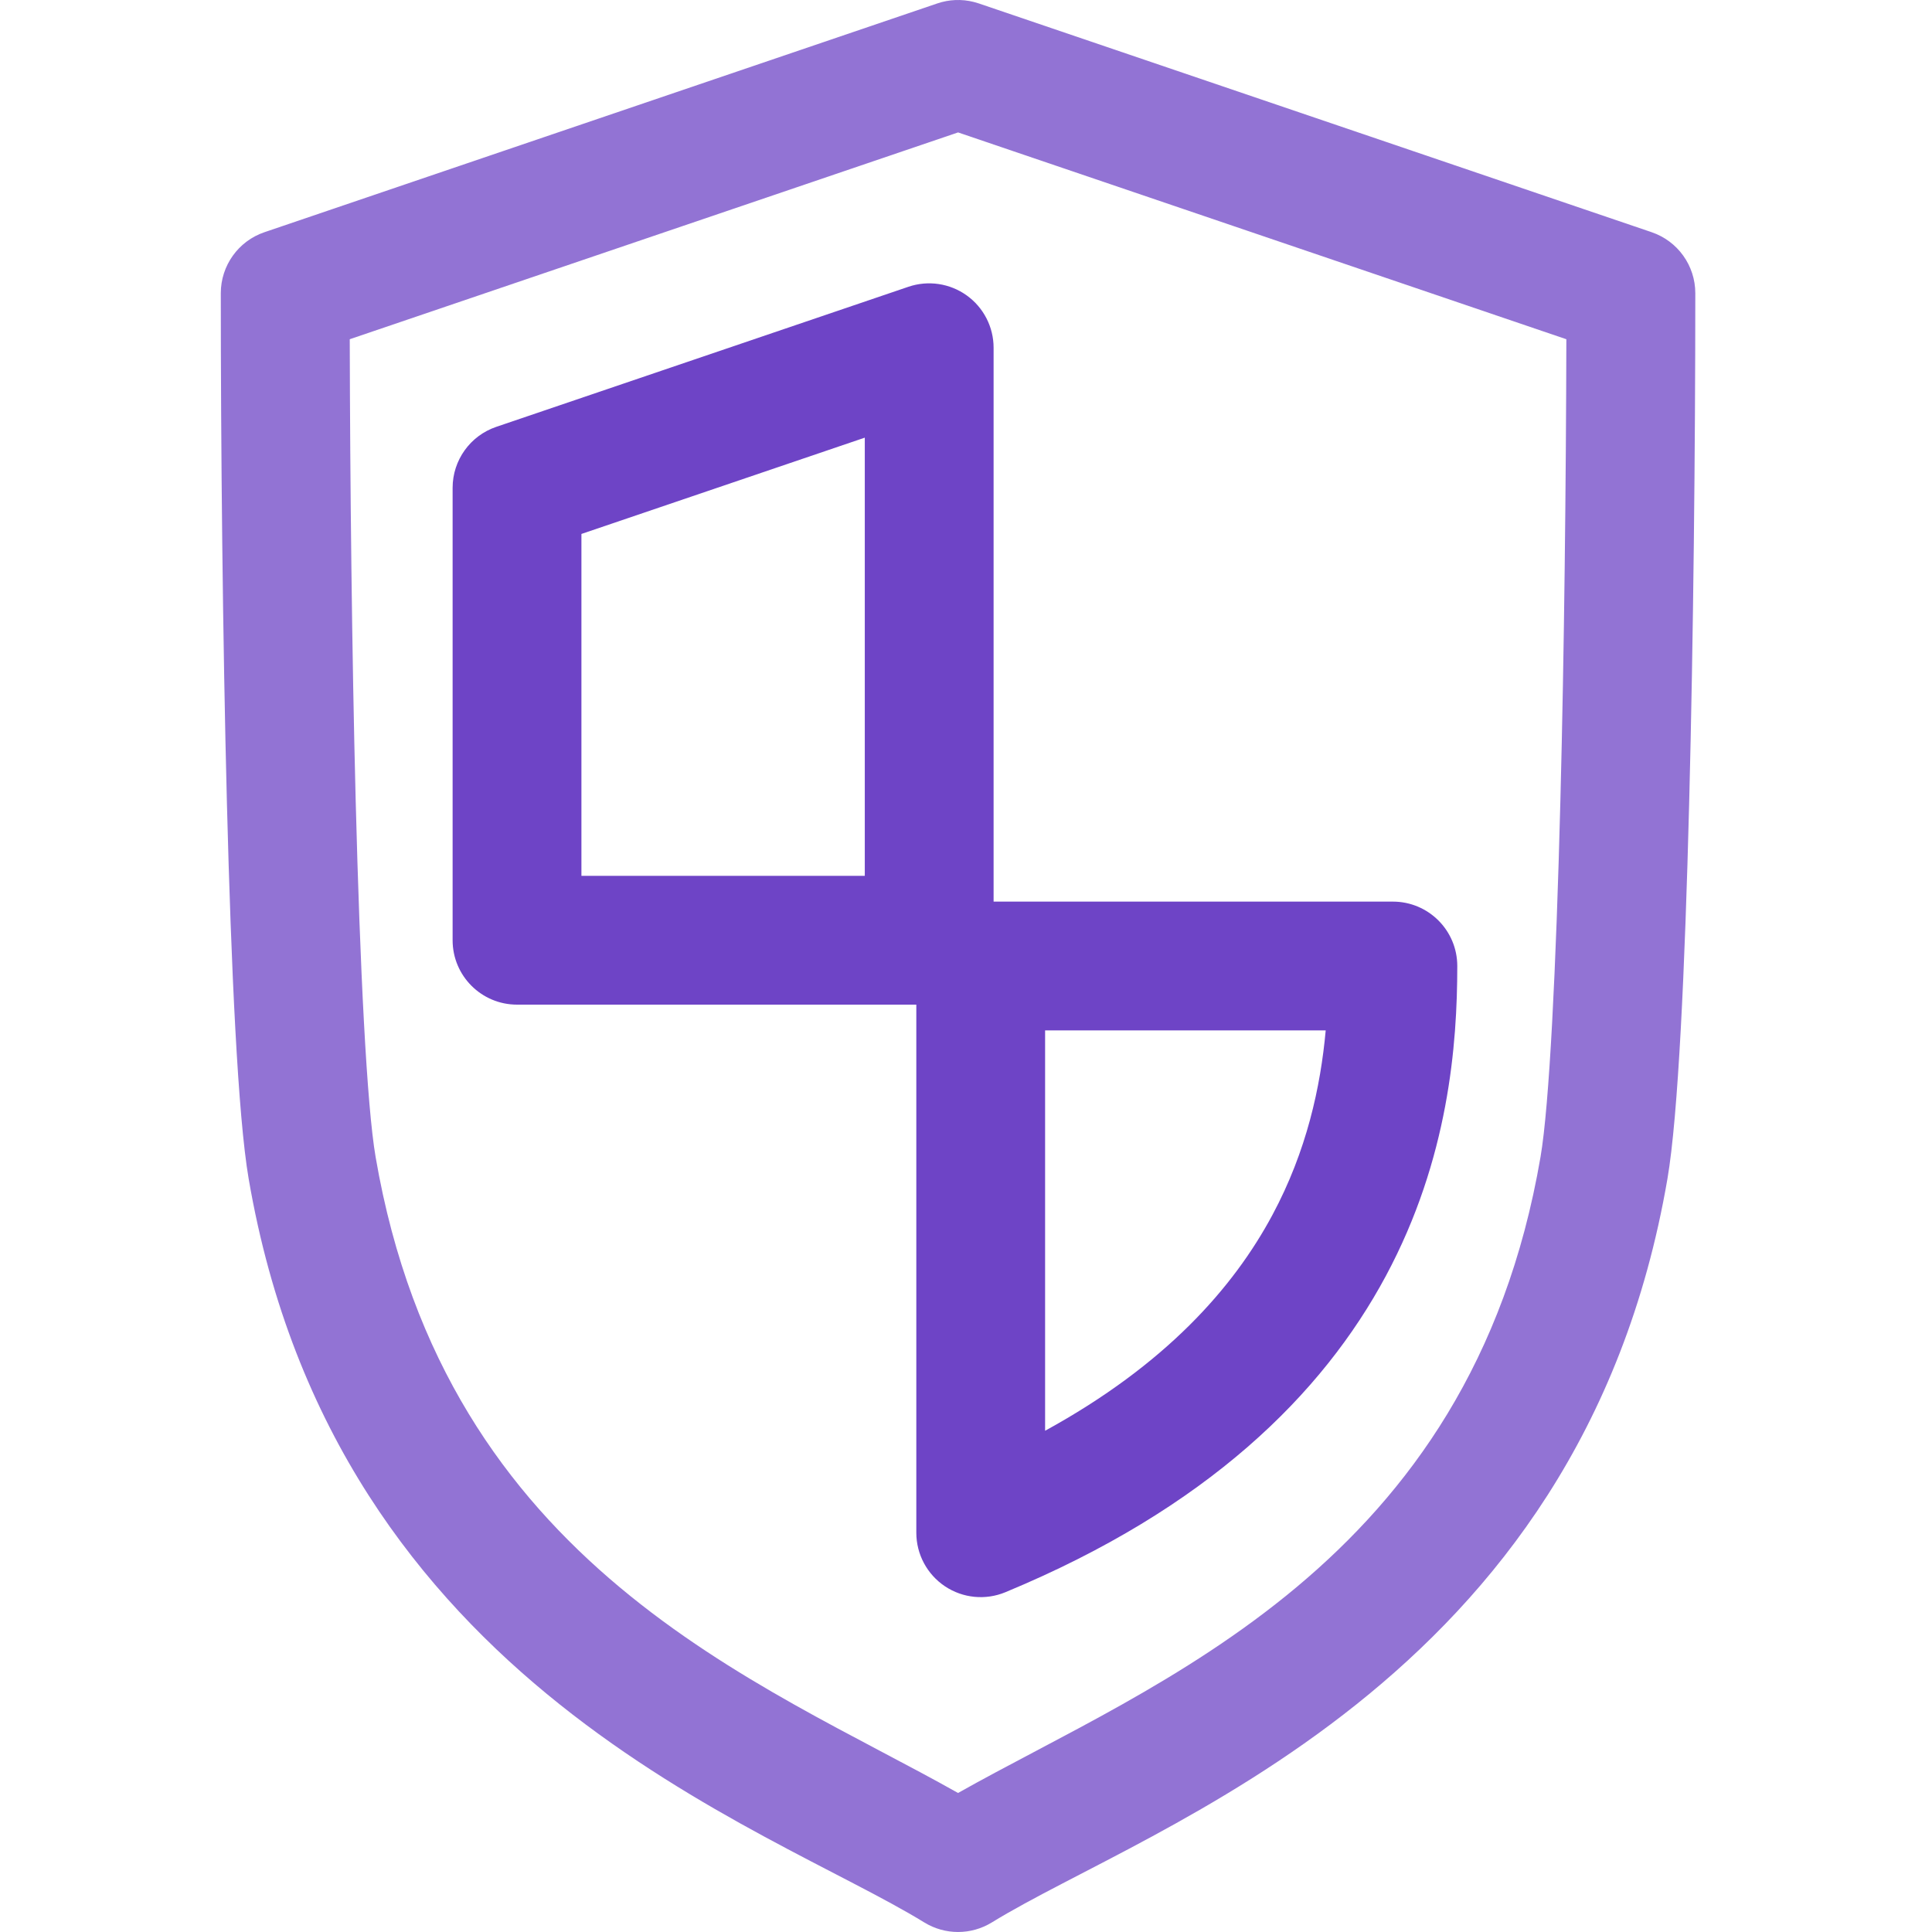
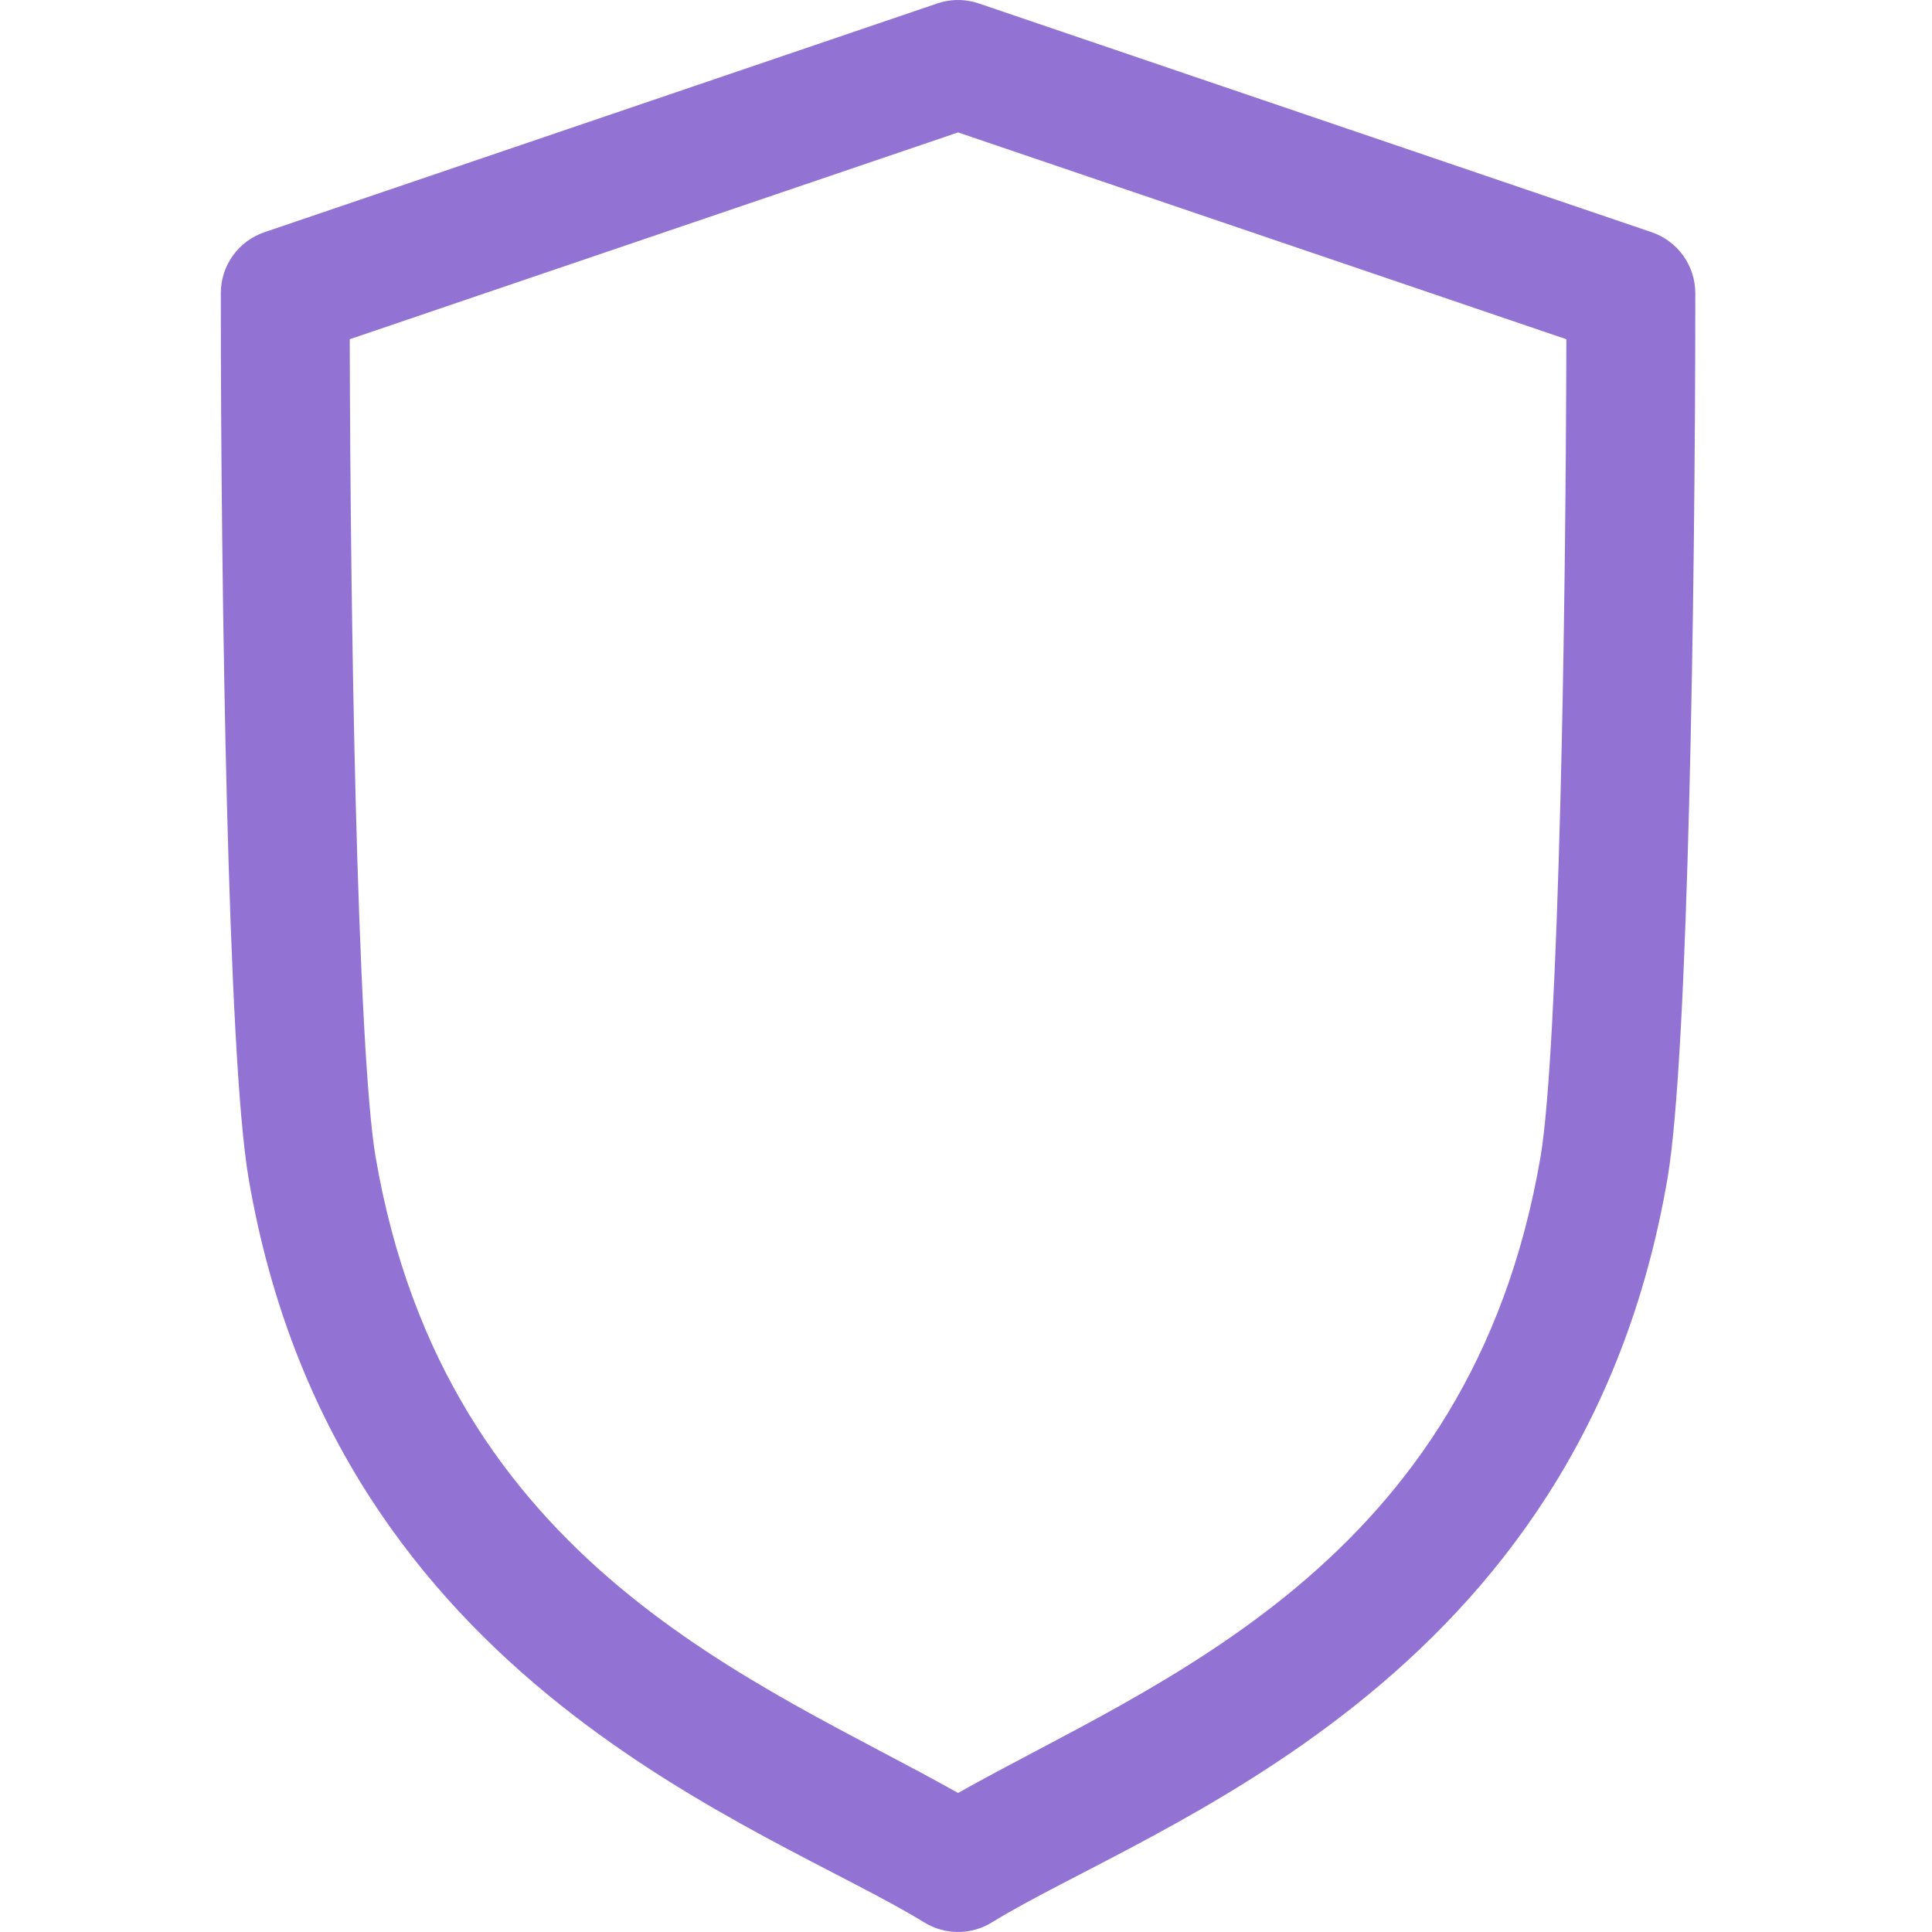
<svg xmlns="http://www.w3.org/2000/svg" width="70" height="70" viewBox="0 0 70 70" fill="none">
  <path d="M35.278 0.07C34.844 -0.039 34.387 -0.021 33.961 0.124L9.582 8.413C8.636 8.734 8 9.623 8 10.622C8 16.163 8.067 23.071 8.222 29.119C8.376 35.078 8.619 40.433 9.009 42.707C12.162 61.102 27.756 66.126 33.489 69.654C34.239 70.115 35.185 70.115 35.935 69.654C41.668 66.126 57.261 61.102 60.415 42.707C60.805 40.433 61.048 35.078 61.201 29.119C61.357 23.071 61.424 16.163 61.424 10.622C61.424 9.623 60.787 8.734 59.841 8.413H59.84L59.839 8.412C59.837 8.411 59.834 8.41 59.831 8.409C59.823 8.407 59.813 8.403 59.799 8.398C59.77 8.388 59.727 8.374 59.672 8.355C59.561 8.317 59.397 8.261 59.184 8.189C58.759 8.045 58.142 7.835 57.371 7.573C55.83 7.049 53.675 6.316 51.223 5.482C46.318 3.815 40.224 1.742 35.463 0.124L35.278 0.07ZM49.721 9.9C52.173 10.734 54.328 11.467 55.869 11.991C56.191 12.101 56.487 12.201 56.752 12.291C56.74 17.479 56.676 23.592 56.536 28.999C56.38 35.088 56.135 40.053 55.816 41.919C53.27 56.77 41.828 60.948 34.712 64.963C27.597 60.948 16.155 56.77 13.609 41.919C13.289 40.053 13.044 35.088 12.887 28.999C12.748 23.592 12.684 17.479 12.672 12.291L34.713 4.798C39.351 6.375 45.071 8.319 49.721 9.9Z" fill="#9273D4" />
-   <path d="M50.466 32.667C51.755 32.667 52.8 33.711 52.8 35C52.8 37.831 52.49 41.984 50.214 46.227C47.914 50.515 43.737 54.658 36.427 57.689C35.707 57.988 34.885 57.907 34.237 57.474C33.589 57.041 33.2 56.313 33.2 55.534V35C33.2 33.711 34.244 32.667 35.533 32.667H50.466ZM37.866 51.839C42.233 49.447 44.689 46.655 46.101 44.022C47.347 41.699 47.847 39.377 48.033 37.333H37.866V51.839Z" fill="#6E44C6" />
-   <path d="M32.915 10.39C33.628 10.148 34.414 10.265 35.025 10.703C35.637 11.141 36 11.848 36 12.6V34.067C36 35.355 34.955 36.4 33.666 36.4H18.733C17.444 36.4 16.399 35.355 16.399 34.067V17.674C16.399 16.675 17.036 15.786 17.982 15.465L32.915 10.39ZM21.066 19.346V31.733H31.333V15.857L21.066 19.346Z" fill="#6E44C6" />
</svg>